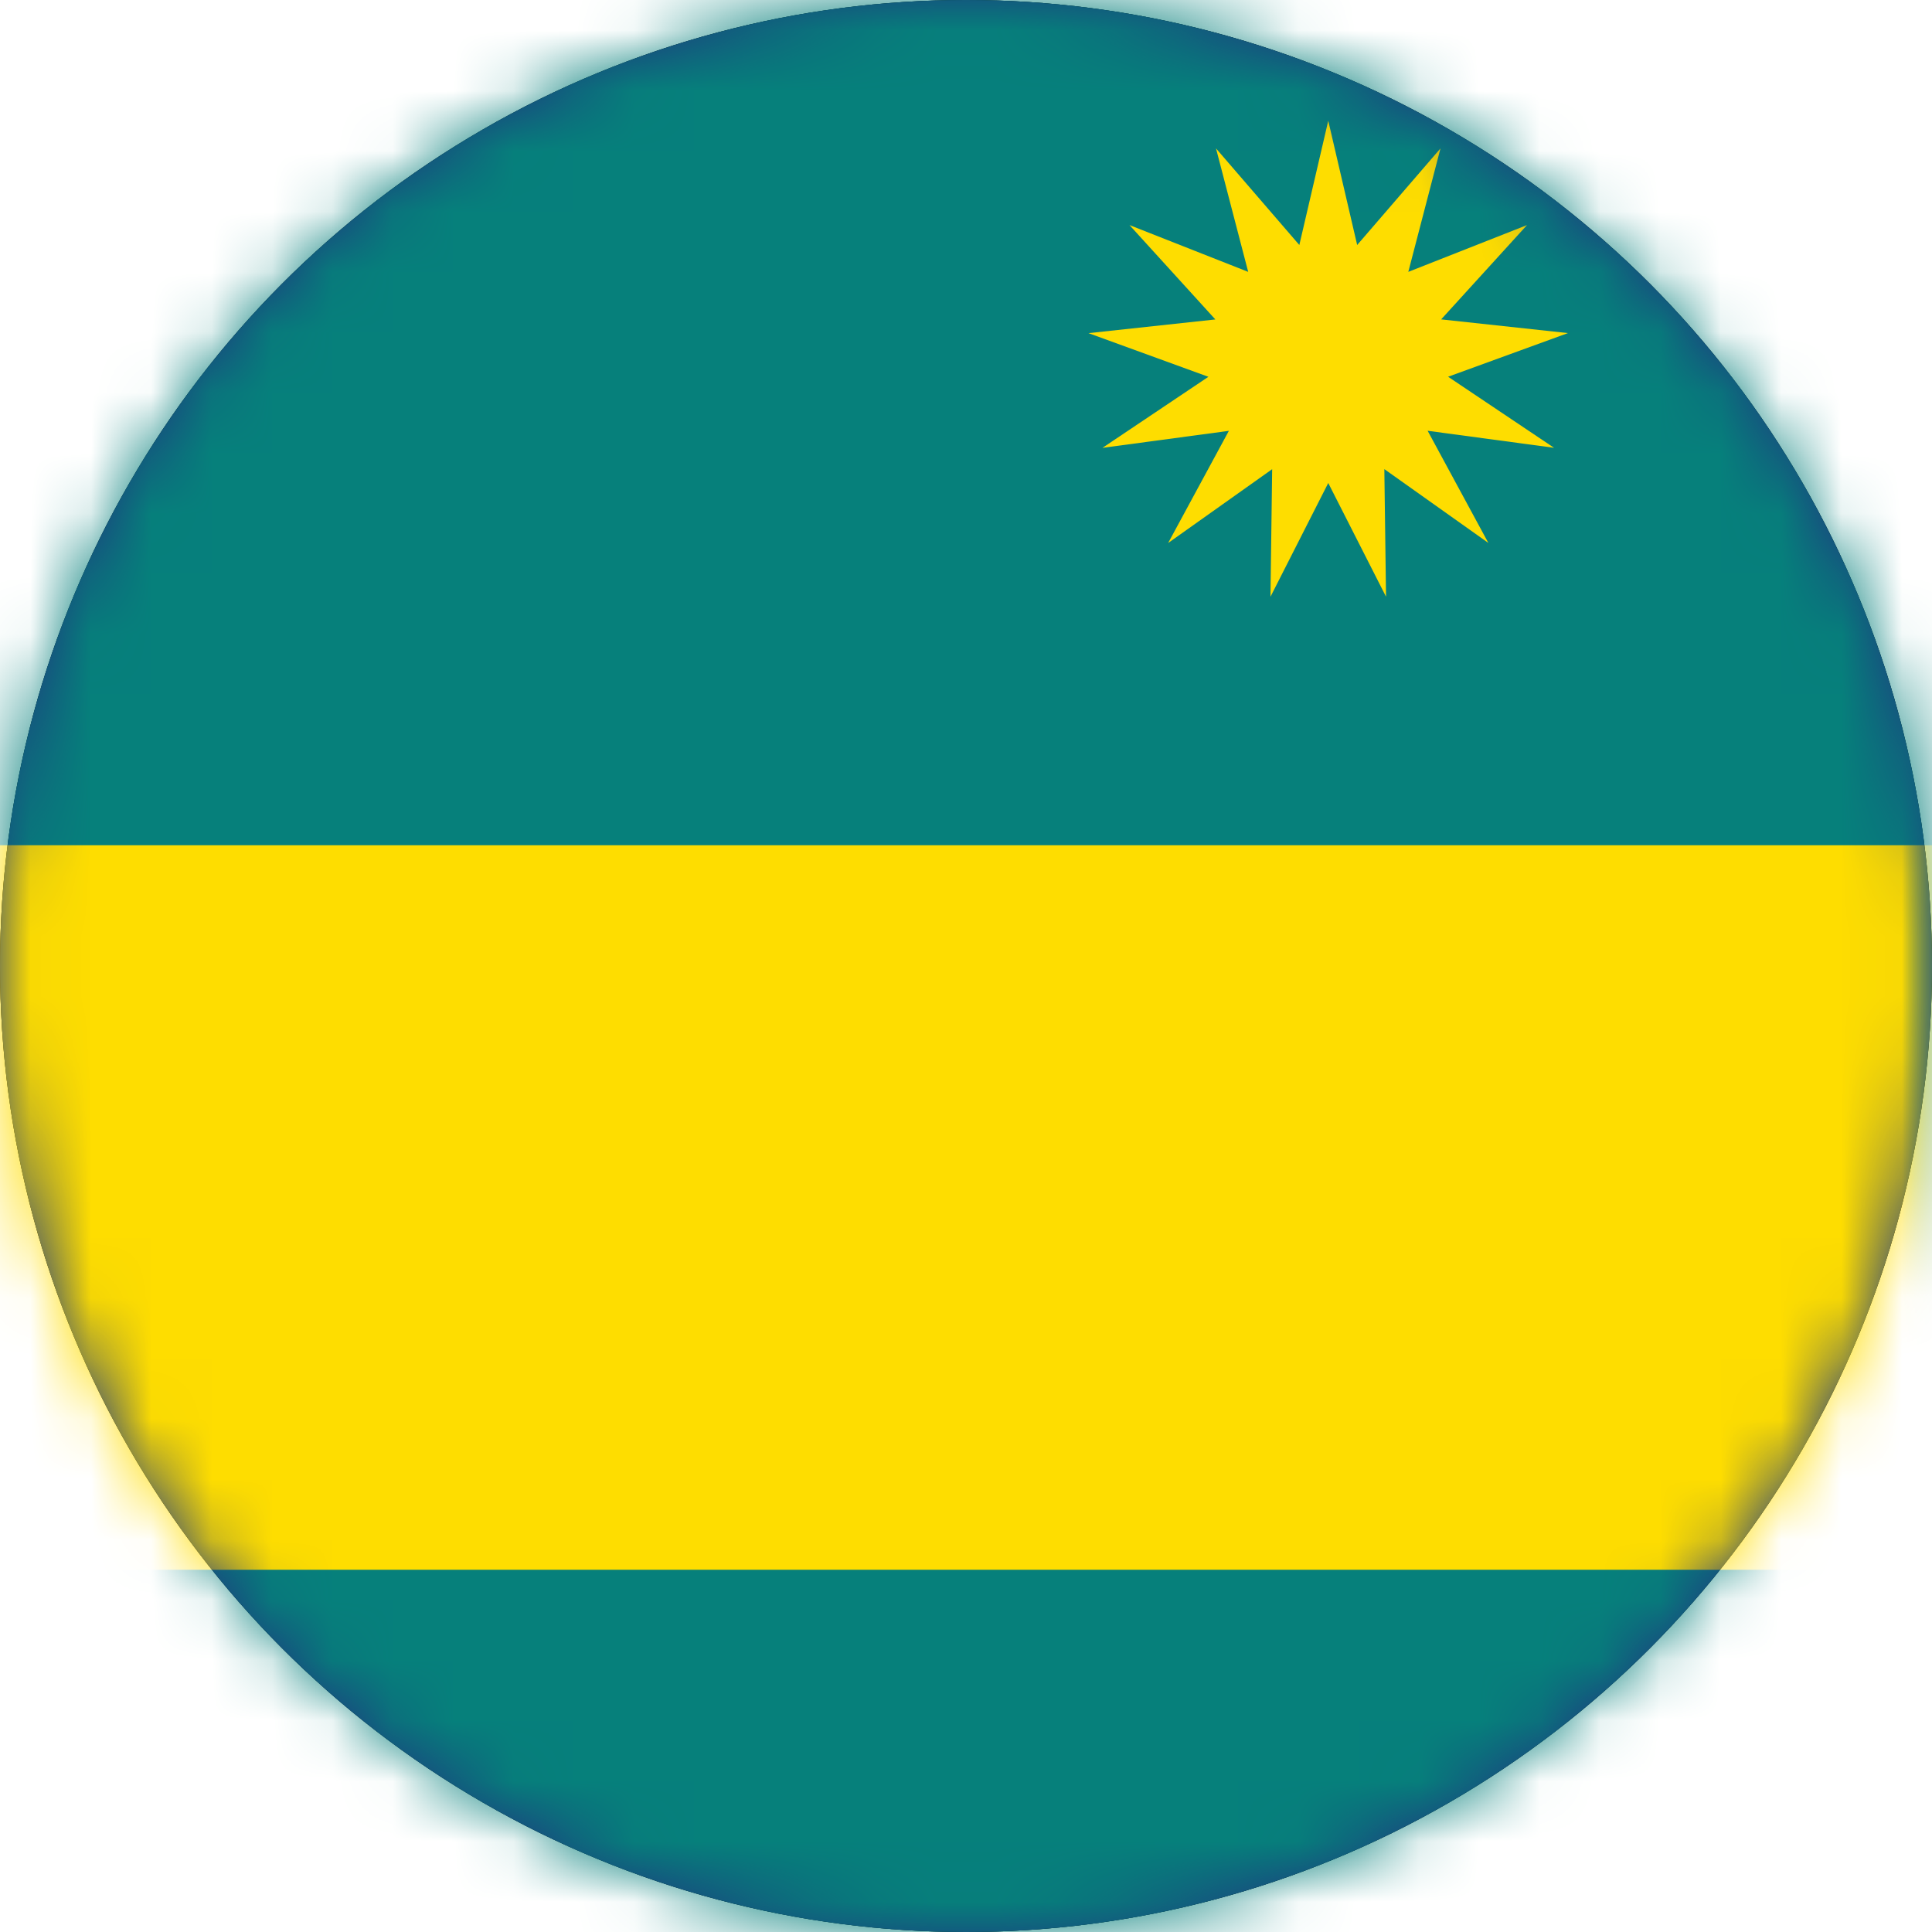
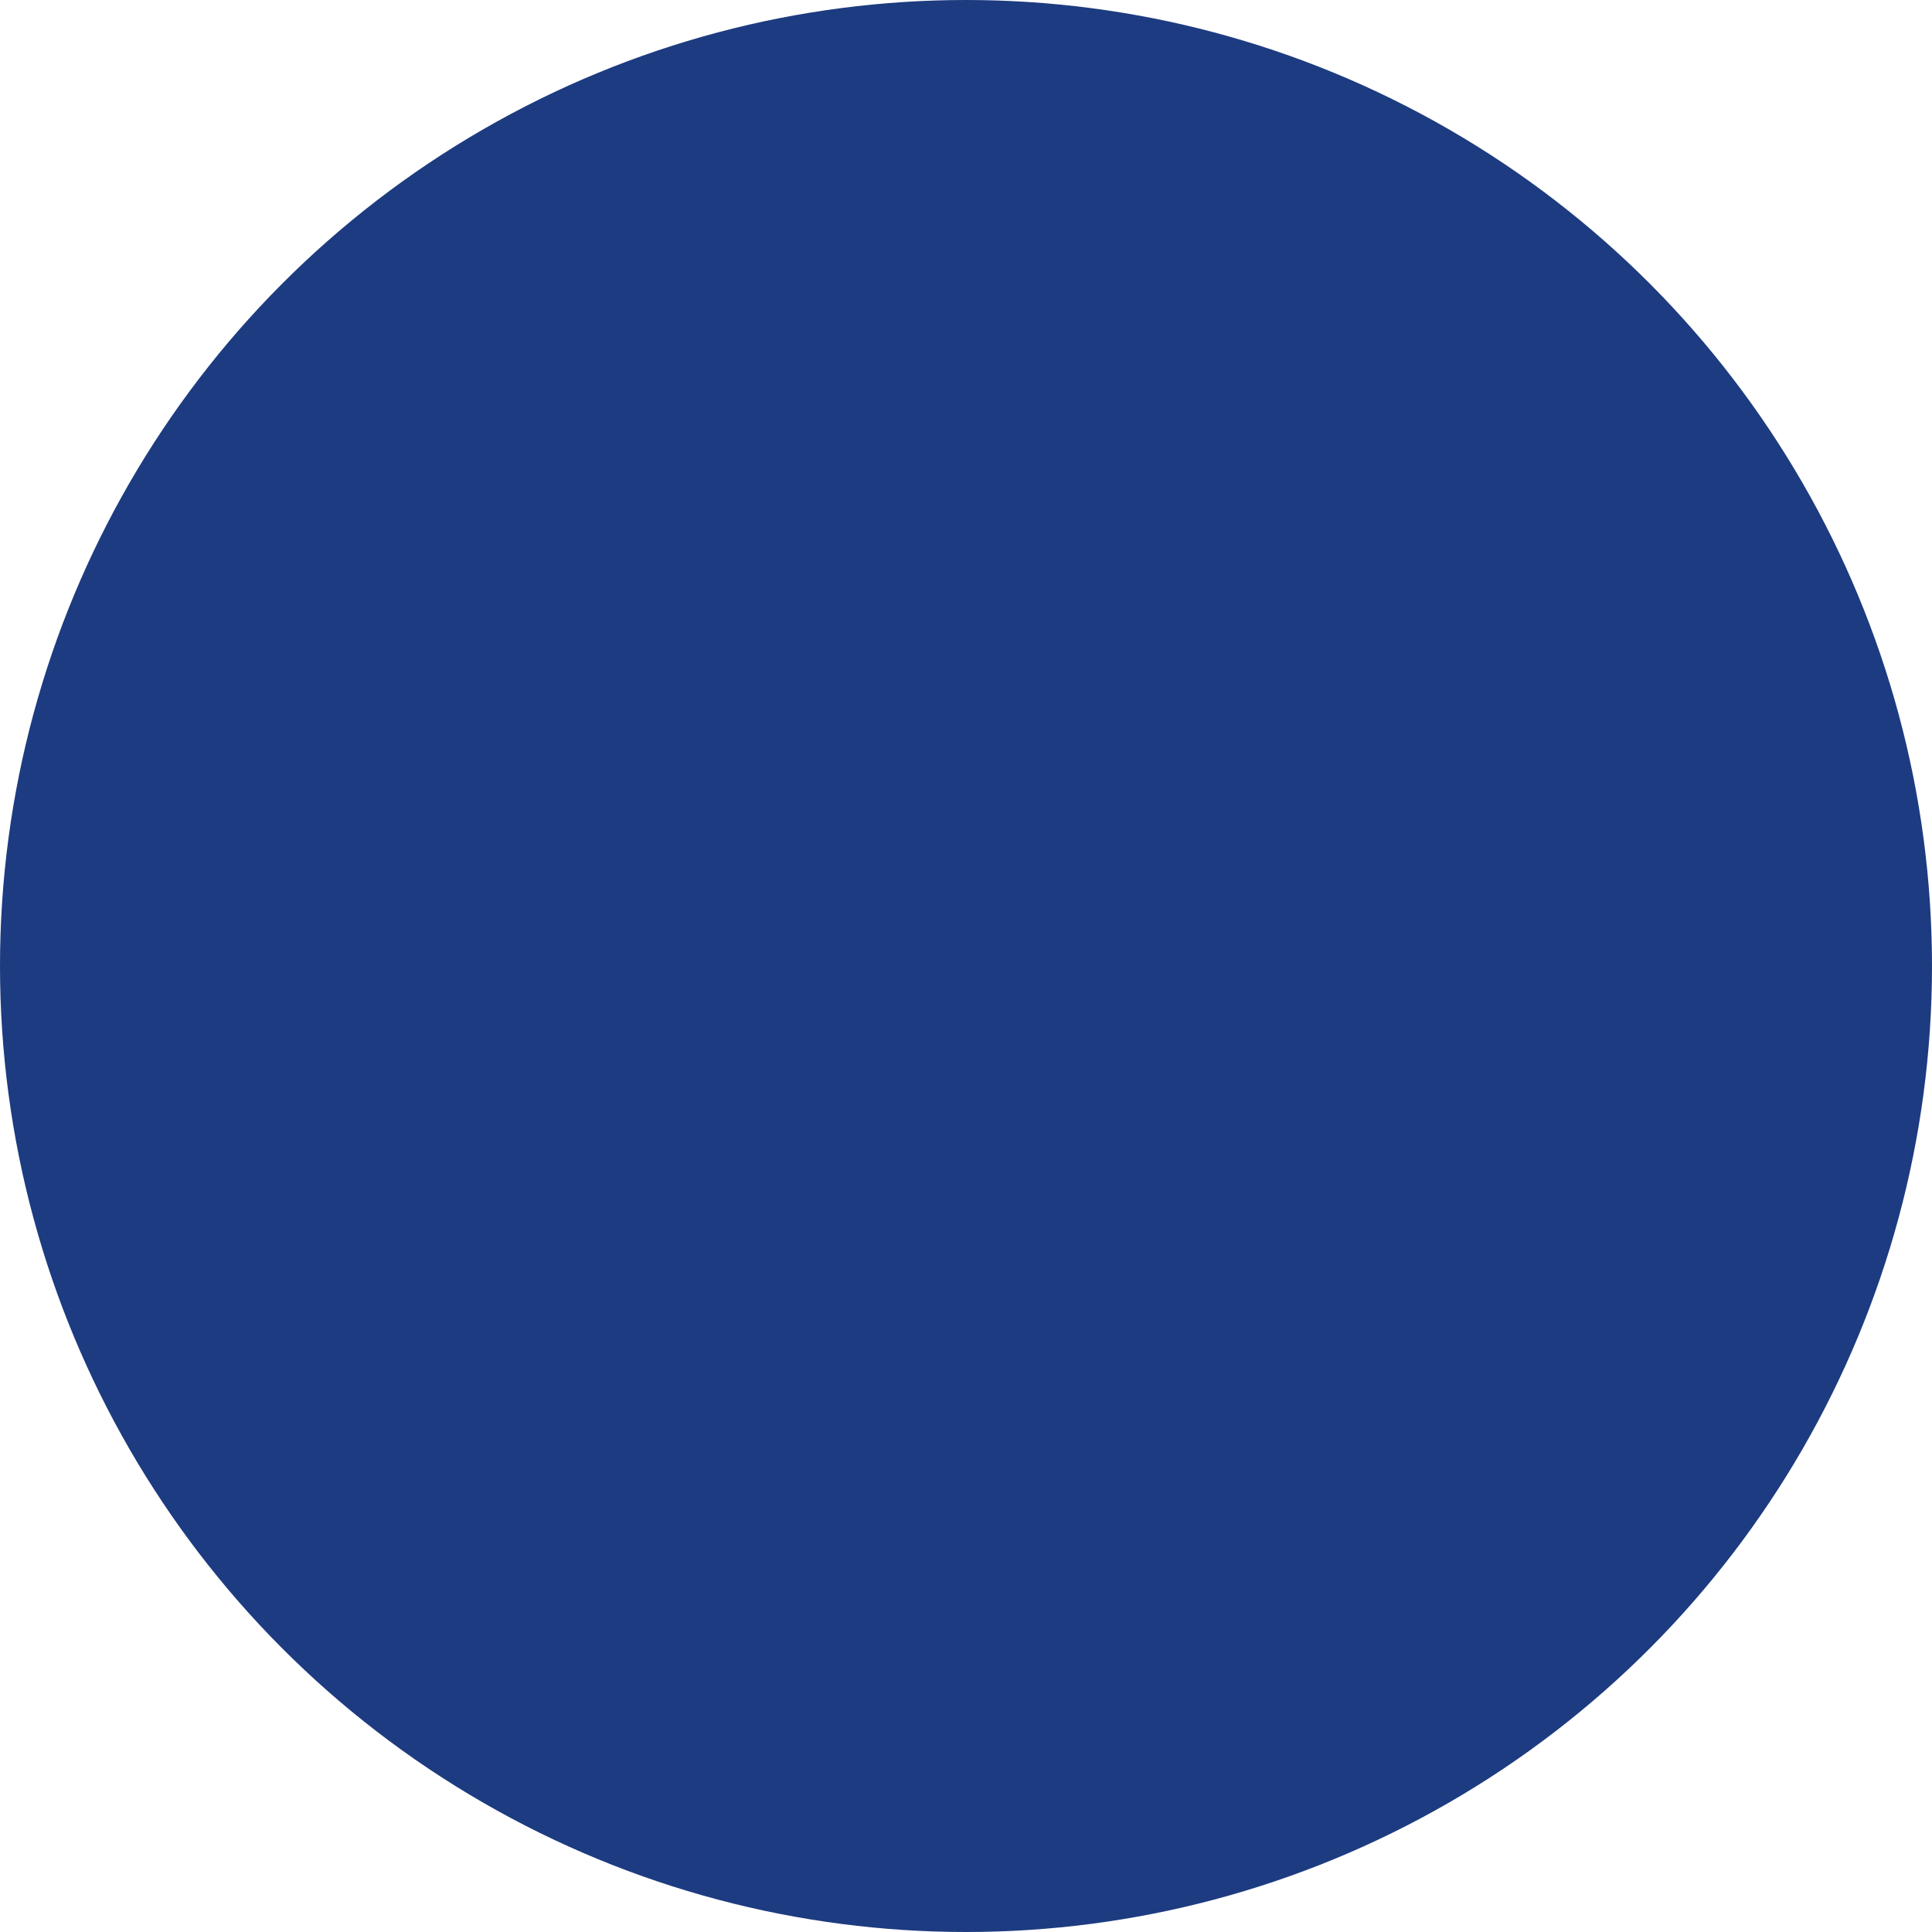
<svg xmlns="http://www.w3.org/2000/svg" xmlns:xlink="http://www.w3.org/1999/xlink" width="32" height="32">
  <defs>
-     <circle id="a" cx="16" cy="16" r="16" />
    <circle id="c" cx="16" cy="16" r="16" />
    <filter x="-4.7%" y="-4.7%" width="109.4%" height="109.4%" filterUnits="objectBoundingBox" id="b">
      <feMorphology radius="1" in="SourceAlpha" result="shadowSpreadInner1" />
      <feGaussianBlur stdDeviation="1" in="shadowSpreadInner1" result="shadowBlurInner1" />
      <feOffset in="shadowBlurInner1" result="shadowOffsetInner1" />
      <feComposite in="shadowOffsetInner1" in2="SourceAlpha" operator="arithmetic" k2="-1" k3="1" result="shadowInnerInner1" />
      <feColorMatrix values="0 0 0 0 0 0 0 0 0 0 0 0 0 0 0 0 0 0 0.5 0" in="shadowInnerInner1" />
    </filter>
-     <path id="e" d="M0 0h48v32H0z" />
  </defs>
  <g fill="none" fill-rule="evenodd">
    <use fill="#12234D" xlink:href="#a" />
    <use fill="#000" filter="url(#b)" xlink:href="#a" />
    <mask id="d" fill="#fff">
      <use xlink:href="#c" />
    </mask>
    <use fill="#1D3B80" xlink:href="#c" />
    <g mask="url(#d)">
      <g transform="translate(-16)">
        <mask id="f" fill="#fff">
          <use xlink:href="#e" />
        </mask>
        <use fill="#06807B" xlink:href="#e" />
-         <path fill="#FEDD00" mask="url(#f)" d="M0 14h48v12H0zM38 8l-.957 1.884.028-2.113-1.723 1.223 1.006-1.858-2.094.282 1.755-1.177-1.986-.723 2.101-.227-1.422-1.563 1.966.775-.533-2.045 1.38 1.6L38 2l.479 2.058 1.38-1.6-.533 2.045 1.966-.775L39.87 5.29l2.1.227-1.985.723 1.755 1.177-2.094-.282 1.006 1.858-1.723-1.223.028 2.113z" />
      </g>
    </g>
  </g>
</svg>